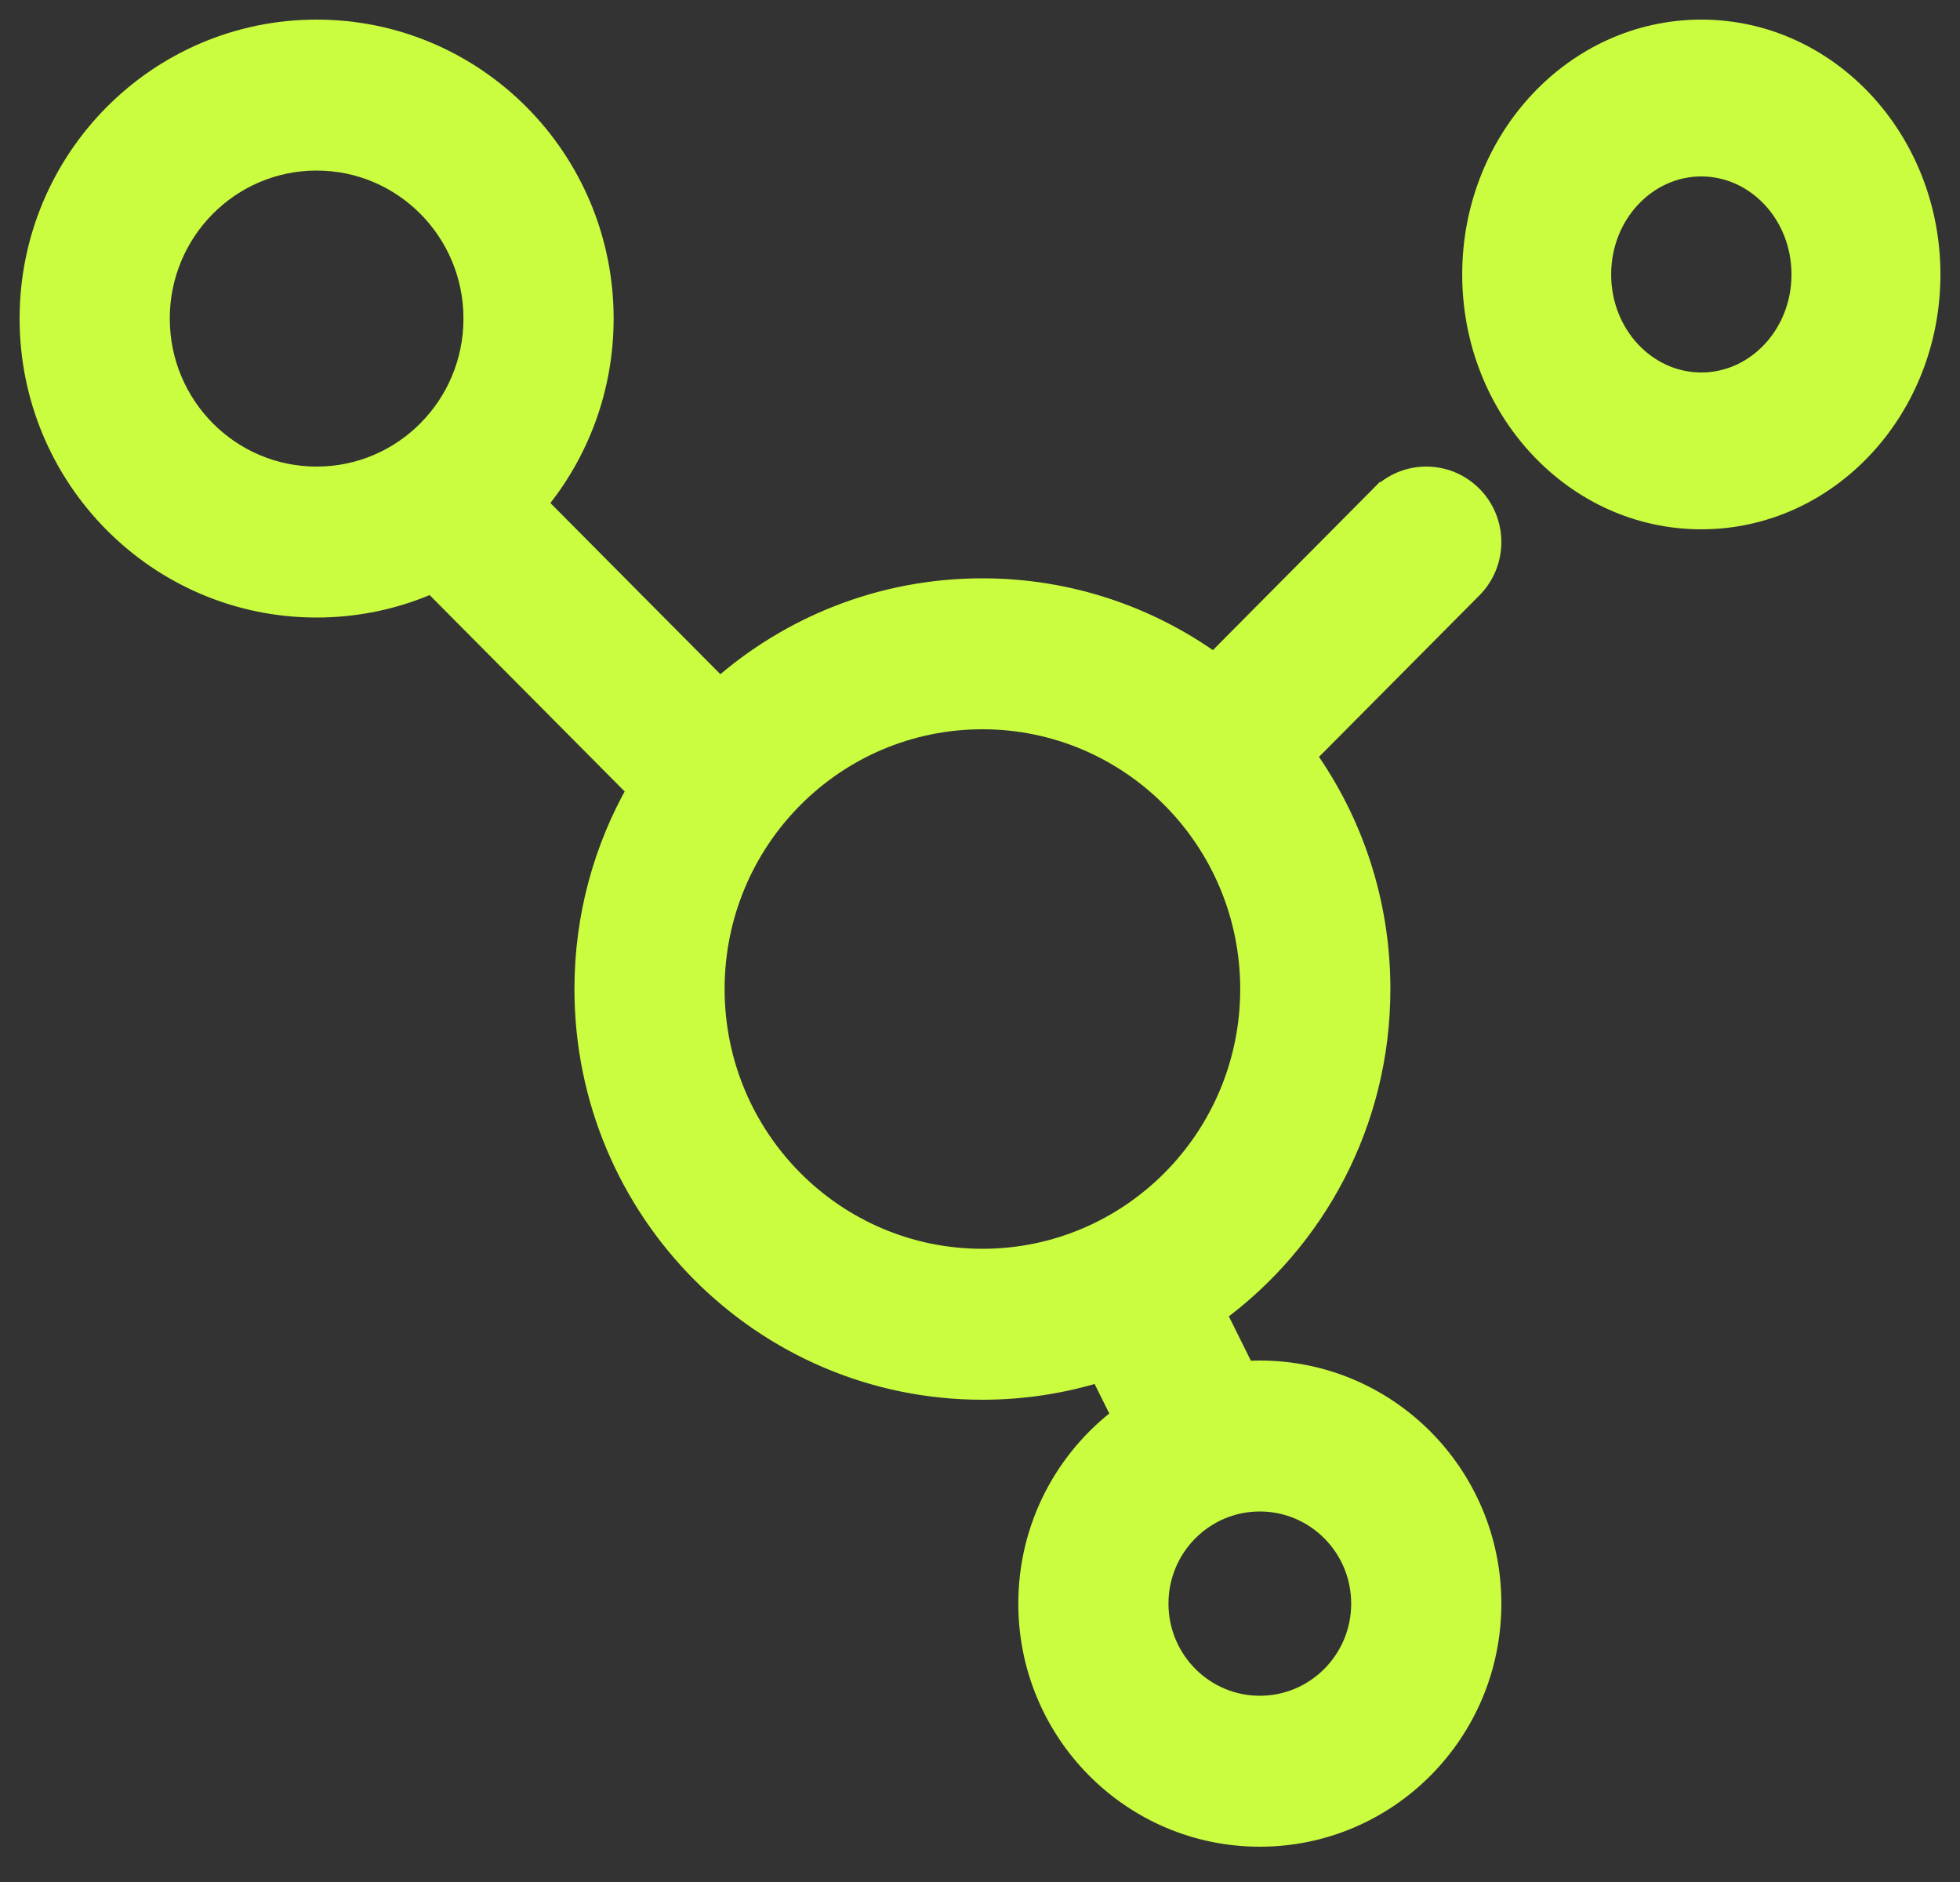
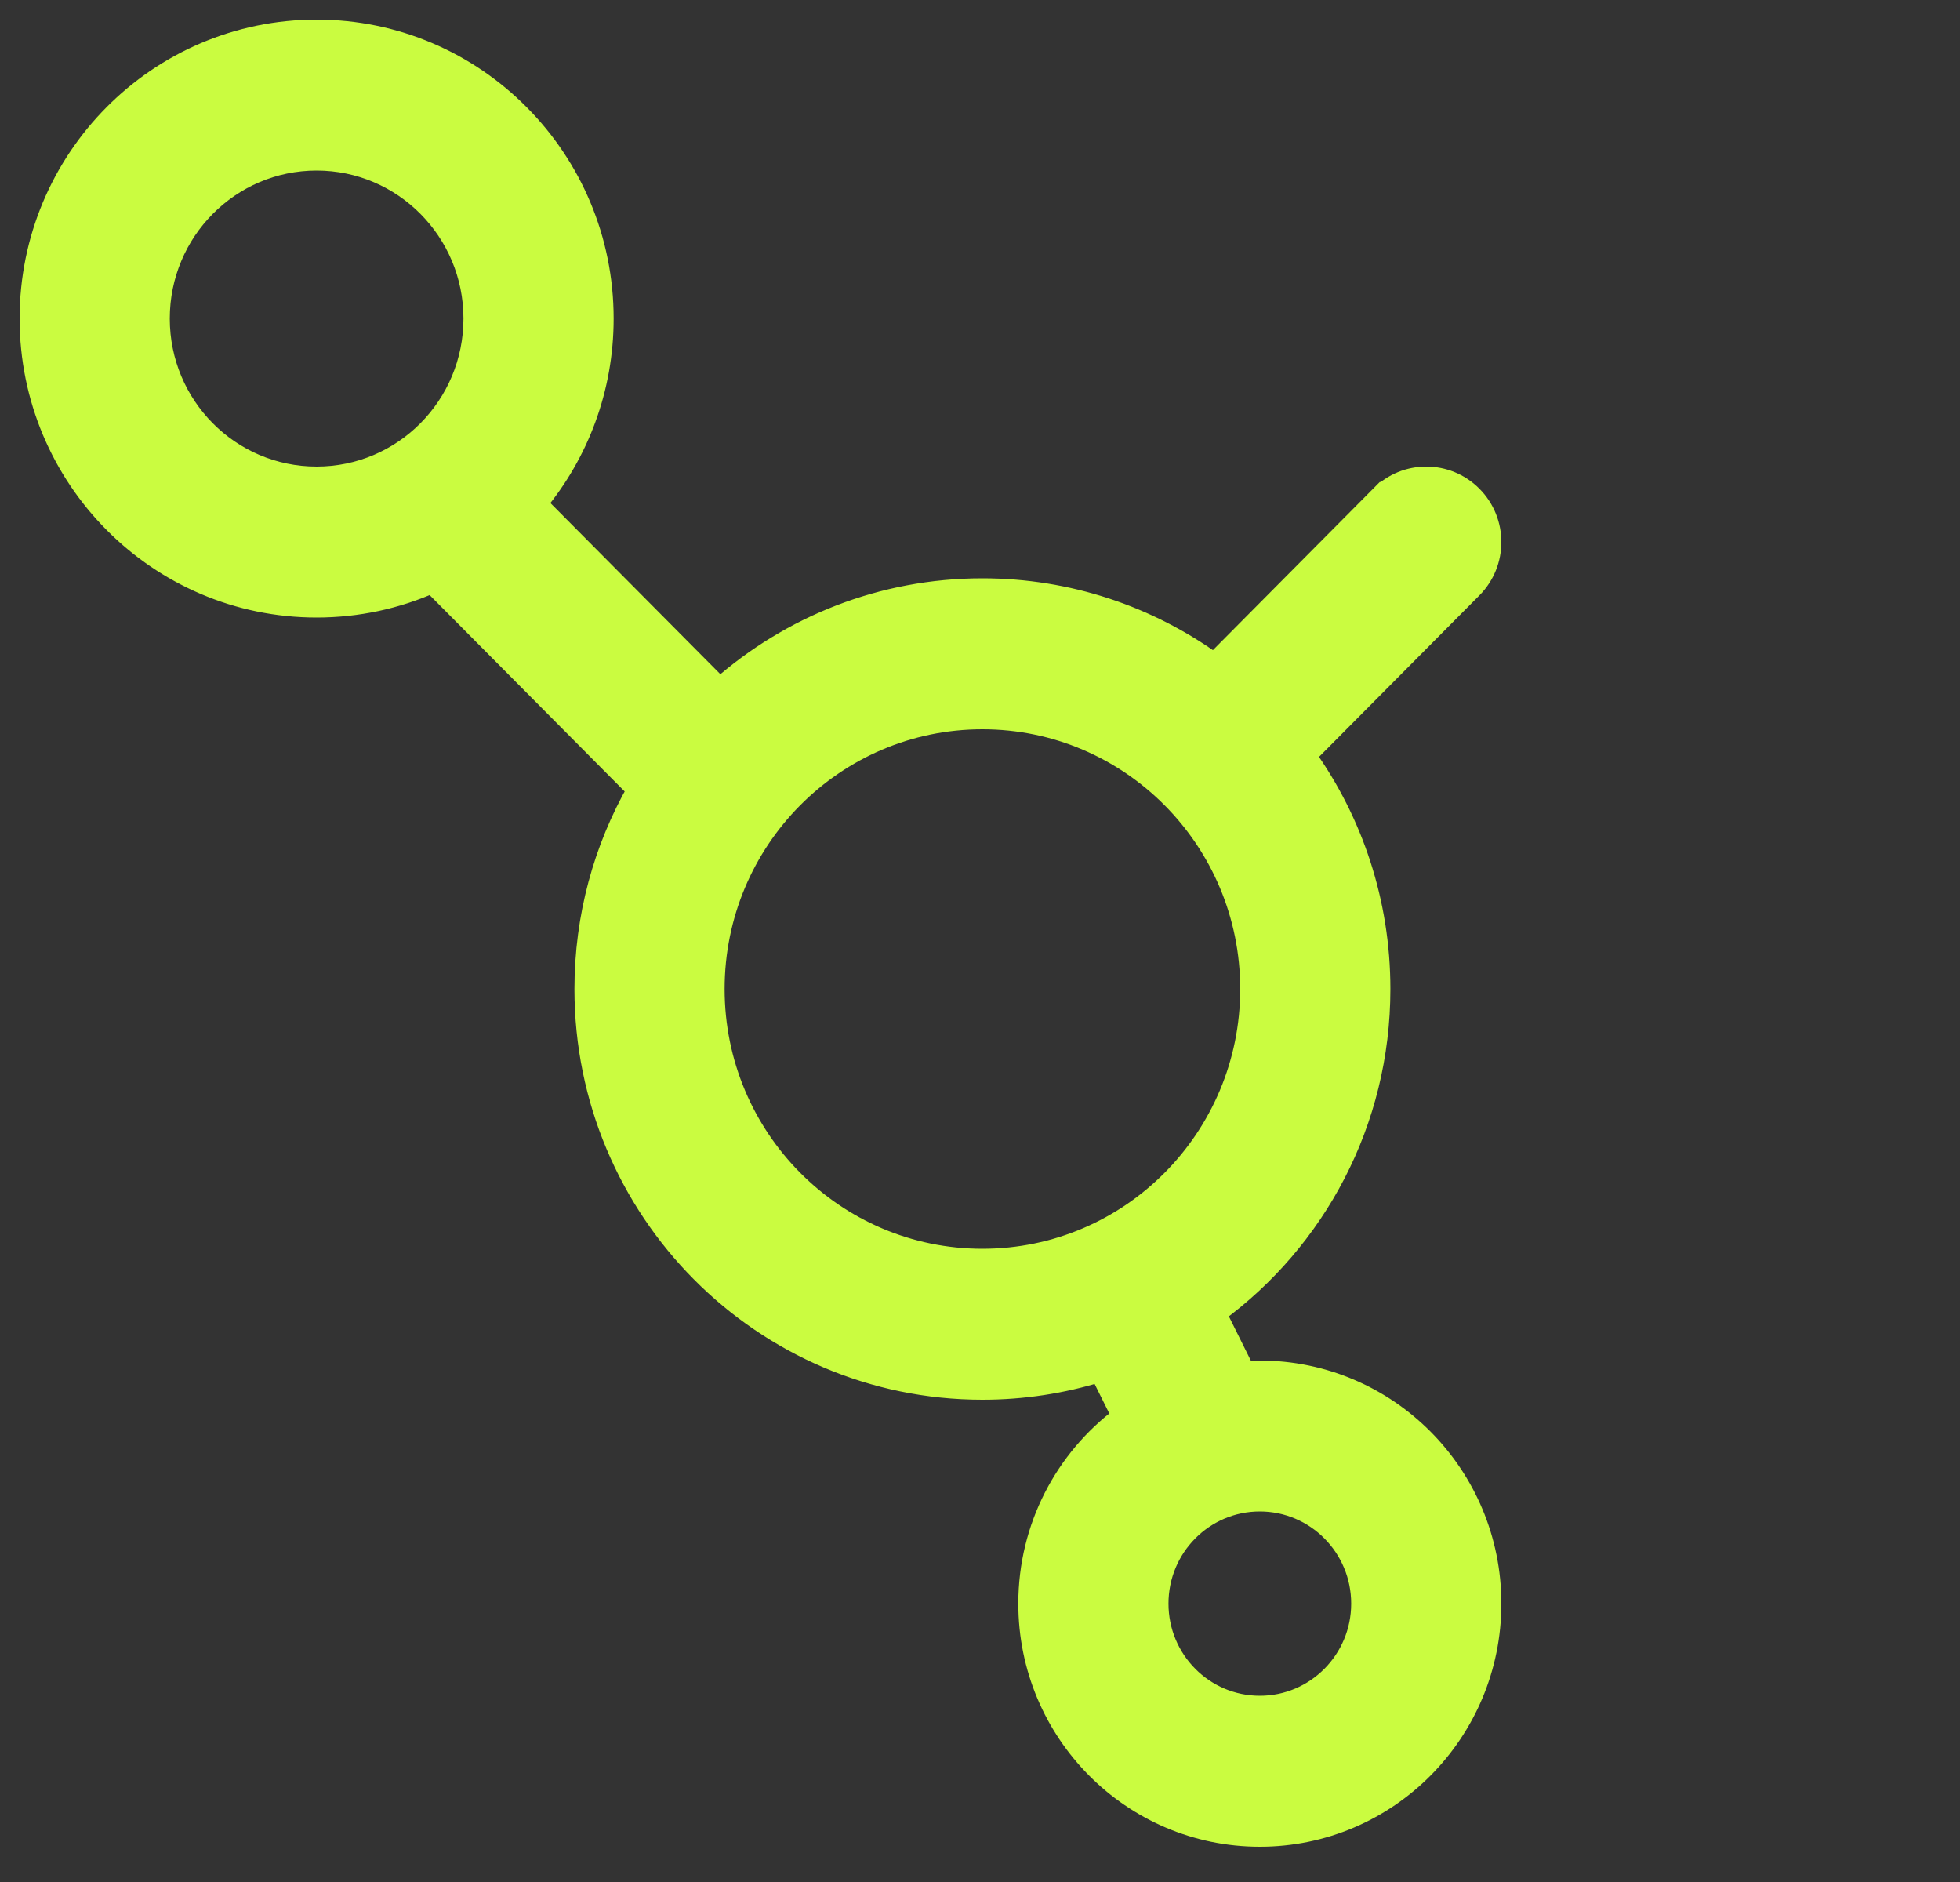
<svg xmlns="http://www.w3.org/2000/svg" width="50" height="48" viewBox="0 0 50 48" fill="none">
  <rect x="0" y="0" width="50" height="48" fill="#333333" stroke="none" />
-   <path d="M43.401 9.75C42.008 9.75 40.851 8.535 40.851 7C40.851 5.465 42.008 4.25 43.401 4.25C44.793 4.25 45.951 5.465 45.951 7C45.951 8.535 44.793 9.75 43.401 9.75ZM37.551 7C37.551 10.435 40.154 13.25 43.401 13.25C46.648 13.25 49.251 10.435 49.251 7C49.251 3.565 46.648 0.75 43.401 0.75C40.154 0.75 37.551 3.565 37.551 7Z" fill="#CAFC40" stroke="#CAFC40" stroke-width="0.5" />
  <path d="M33.324 19.276L37.563 15.009L37.563 15.009C38.212 14.355 38.212 13.295 37.563 12.641L37.563 12.641C36.912 11.986 35.857 11.986 35.206 12.641L35.38 12.814L35.206 12.641L30.97 16.907C29.305 15.707 27.265 15 25.061 15C22.496 15 20.152 15.958 18.364 17.537L13.706 12.847C14.766 11.568 15.404 9.921 15.404 8.125C15.404 4.053 12.125 0.75 8.077 0.75C4.029 0.75 0.75 4.053 0.75 8.125C0.75 12.197 4.029 15.5 8.077 15.5C9.126 15.5 10.124 15.278 11.027 14.877C11.064 14.923 11.103 14.967 11.145 15.009C11.145 15.009 11.145 15.009 11.145 15.009L16.245 20.143C15.392 21.641 14.904 23.376 14.904 25.225C14.904 30.87 19.45 35.45 25.061 35.45C26.103 35.45 27.108 35.292 28.054 34.999L28.613 36.123C27.165 37.208 26.227 38.944 26.227 40.9C26.227 44.184 28.872 46.85 32.138 46.85C35.405 46.85 38.05 44.184 38.05 40.9C38.05 37.615 35.405 34.95 32.138 34.95C32.011 34.95 31.884 34.954 31.759 34.962L31.032 33.498C33.57 31.639 35.219 28.626 35.219 25.225C35.219 23.006 34.517 20.952 33.324 19.276ZM8.077 12.15C5.871 12.15 4.081 10.35 4.081 8.125C4.081 5.9 5.871 4.1 8.077 4.1C10.282 4.1 12.073 5.9 12.073 8.125C12.073 10.35 10.282 12.15 8.077 12.15ZM32.138 43.5C30.715 43.5 29.558 42.337 29.558 40.9C29.558 39.462 30.715 38.3 32.138 38.3C33.562 38.3 34.719 39.462 34.719 40.9C34.719 42.337 33.562 43.5 32.138 43.5ZM25.061 32.1C21.293 32.1 18.235 29.023 18.235 25.225C18.235 21.427 21.293 18.35 25.061 18.35C28.83 18.35 31.888 21.427 31.888 25.225C31.888 29.023 28.83 32.1 25.061 32.1Z" fill="#CAFC40" stroke="#CAFC40" stroke-width="0.5" />
</svg>